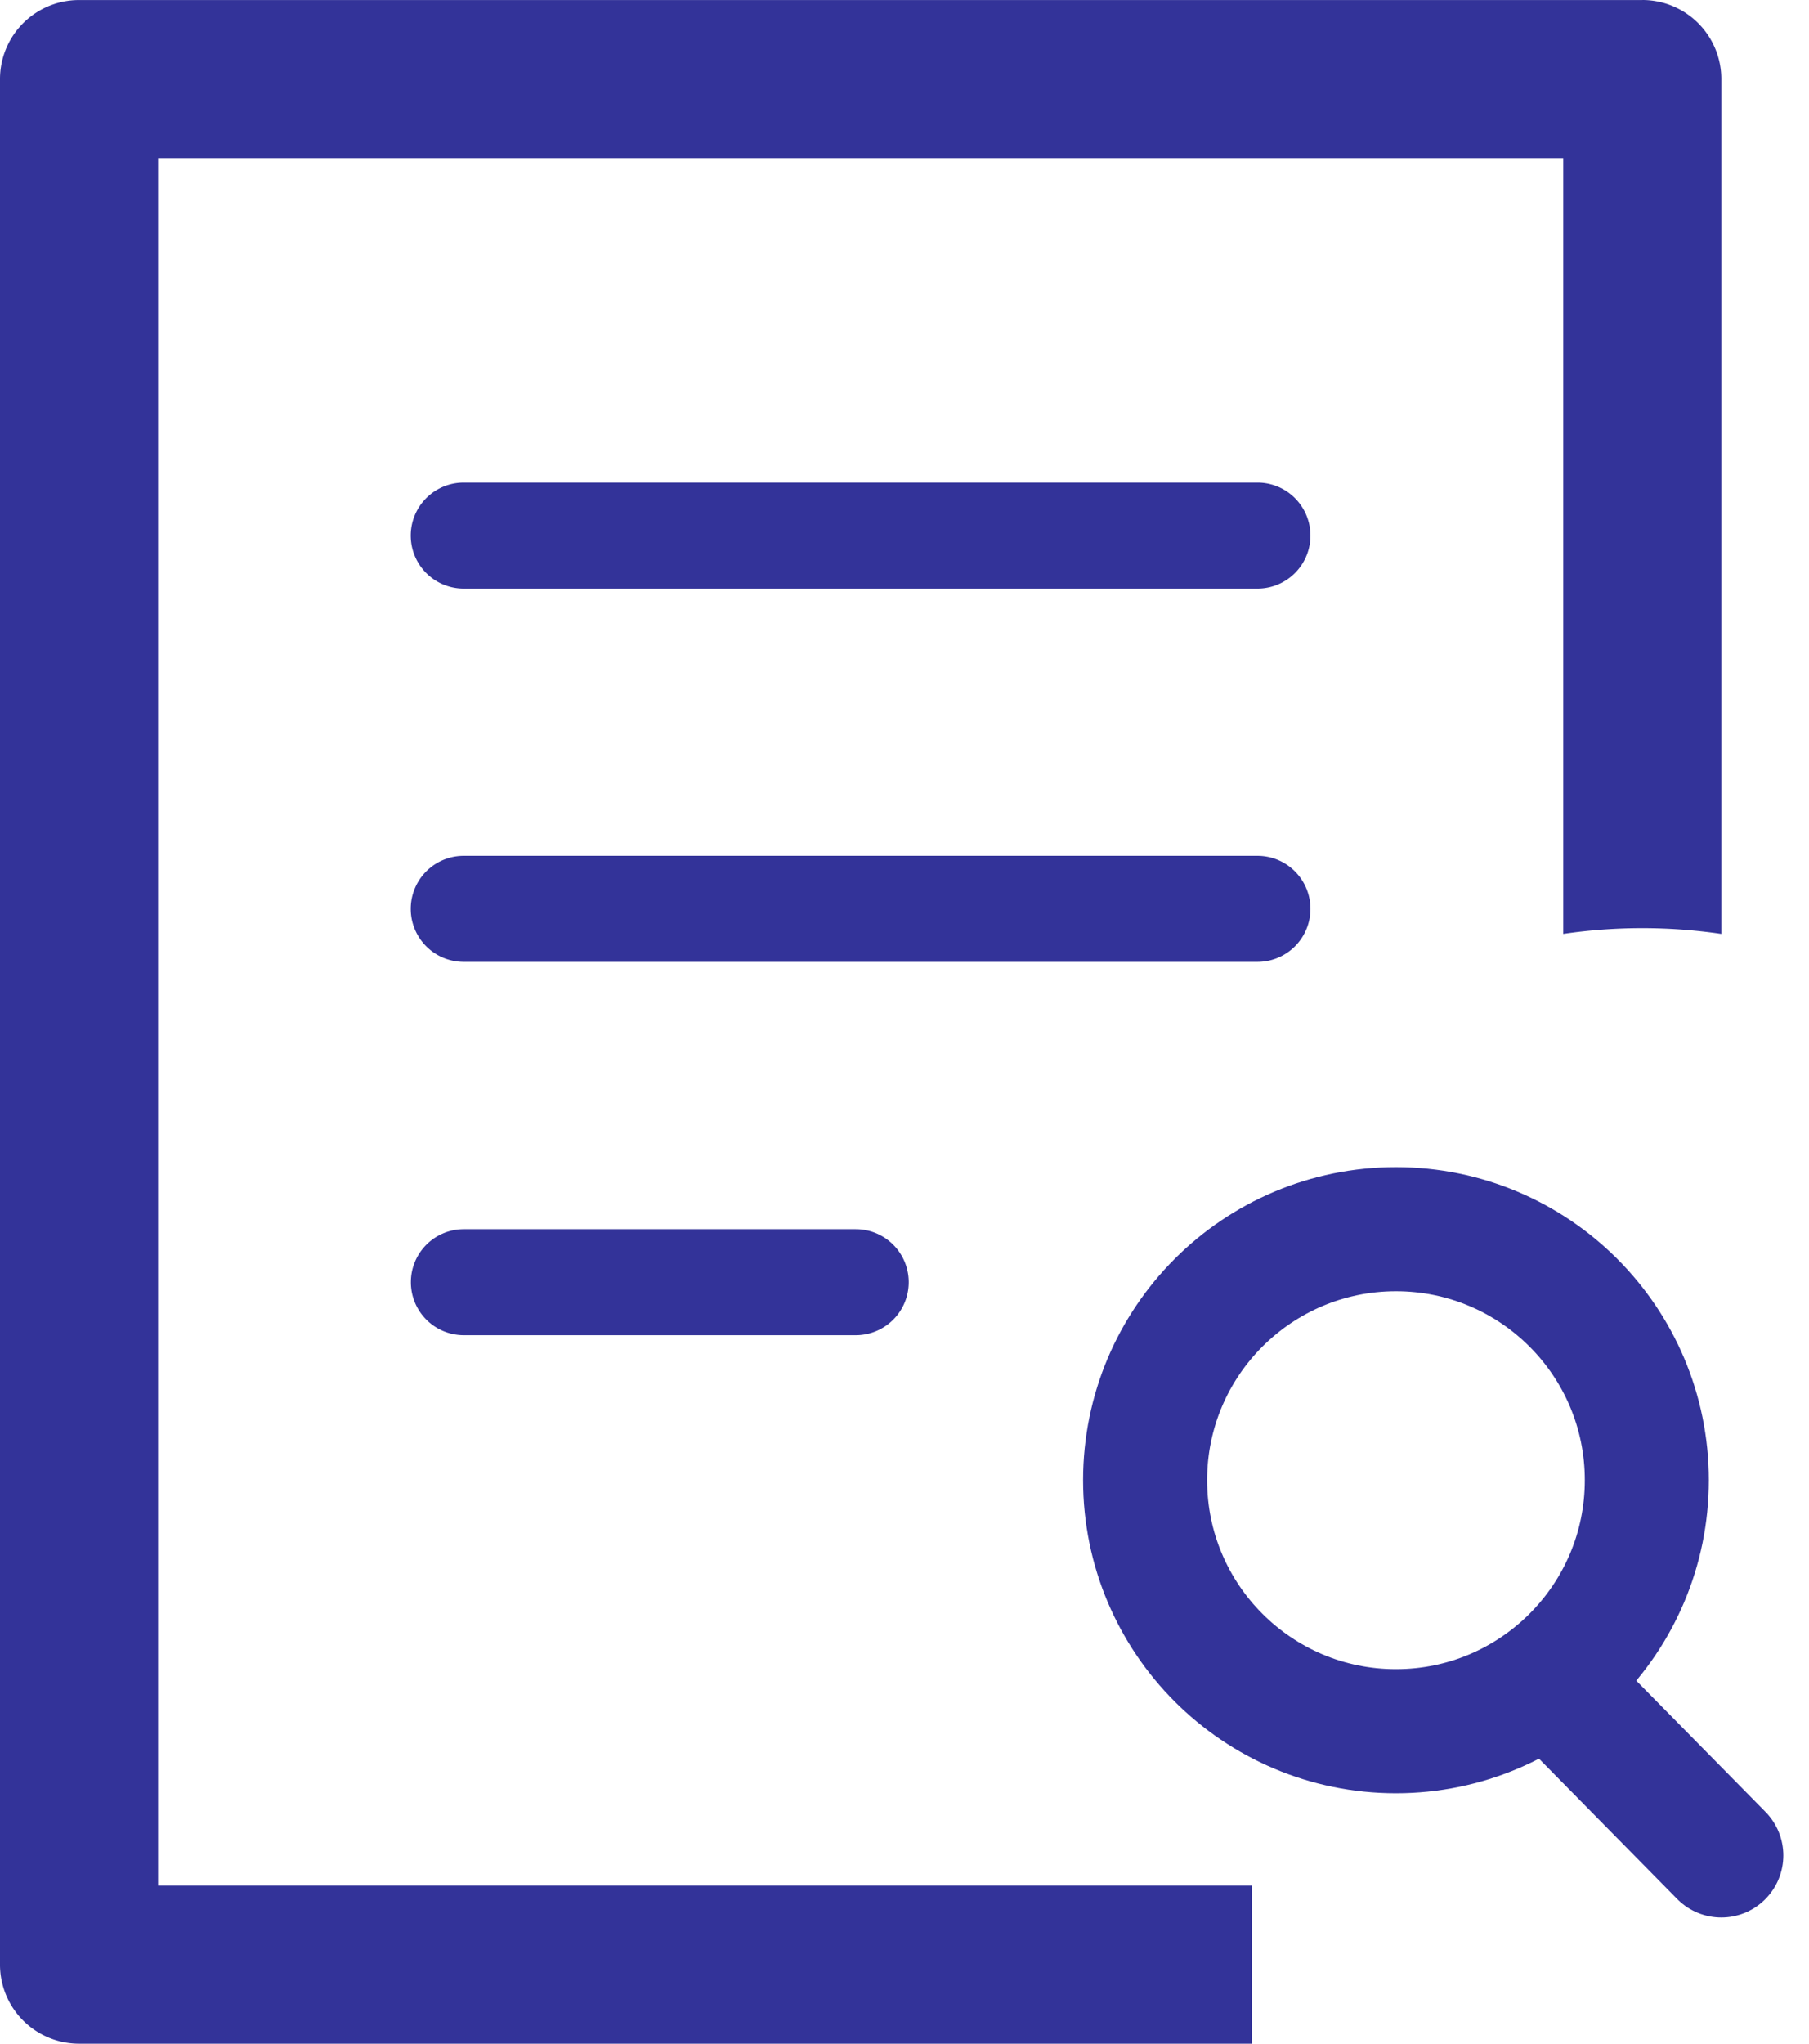
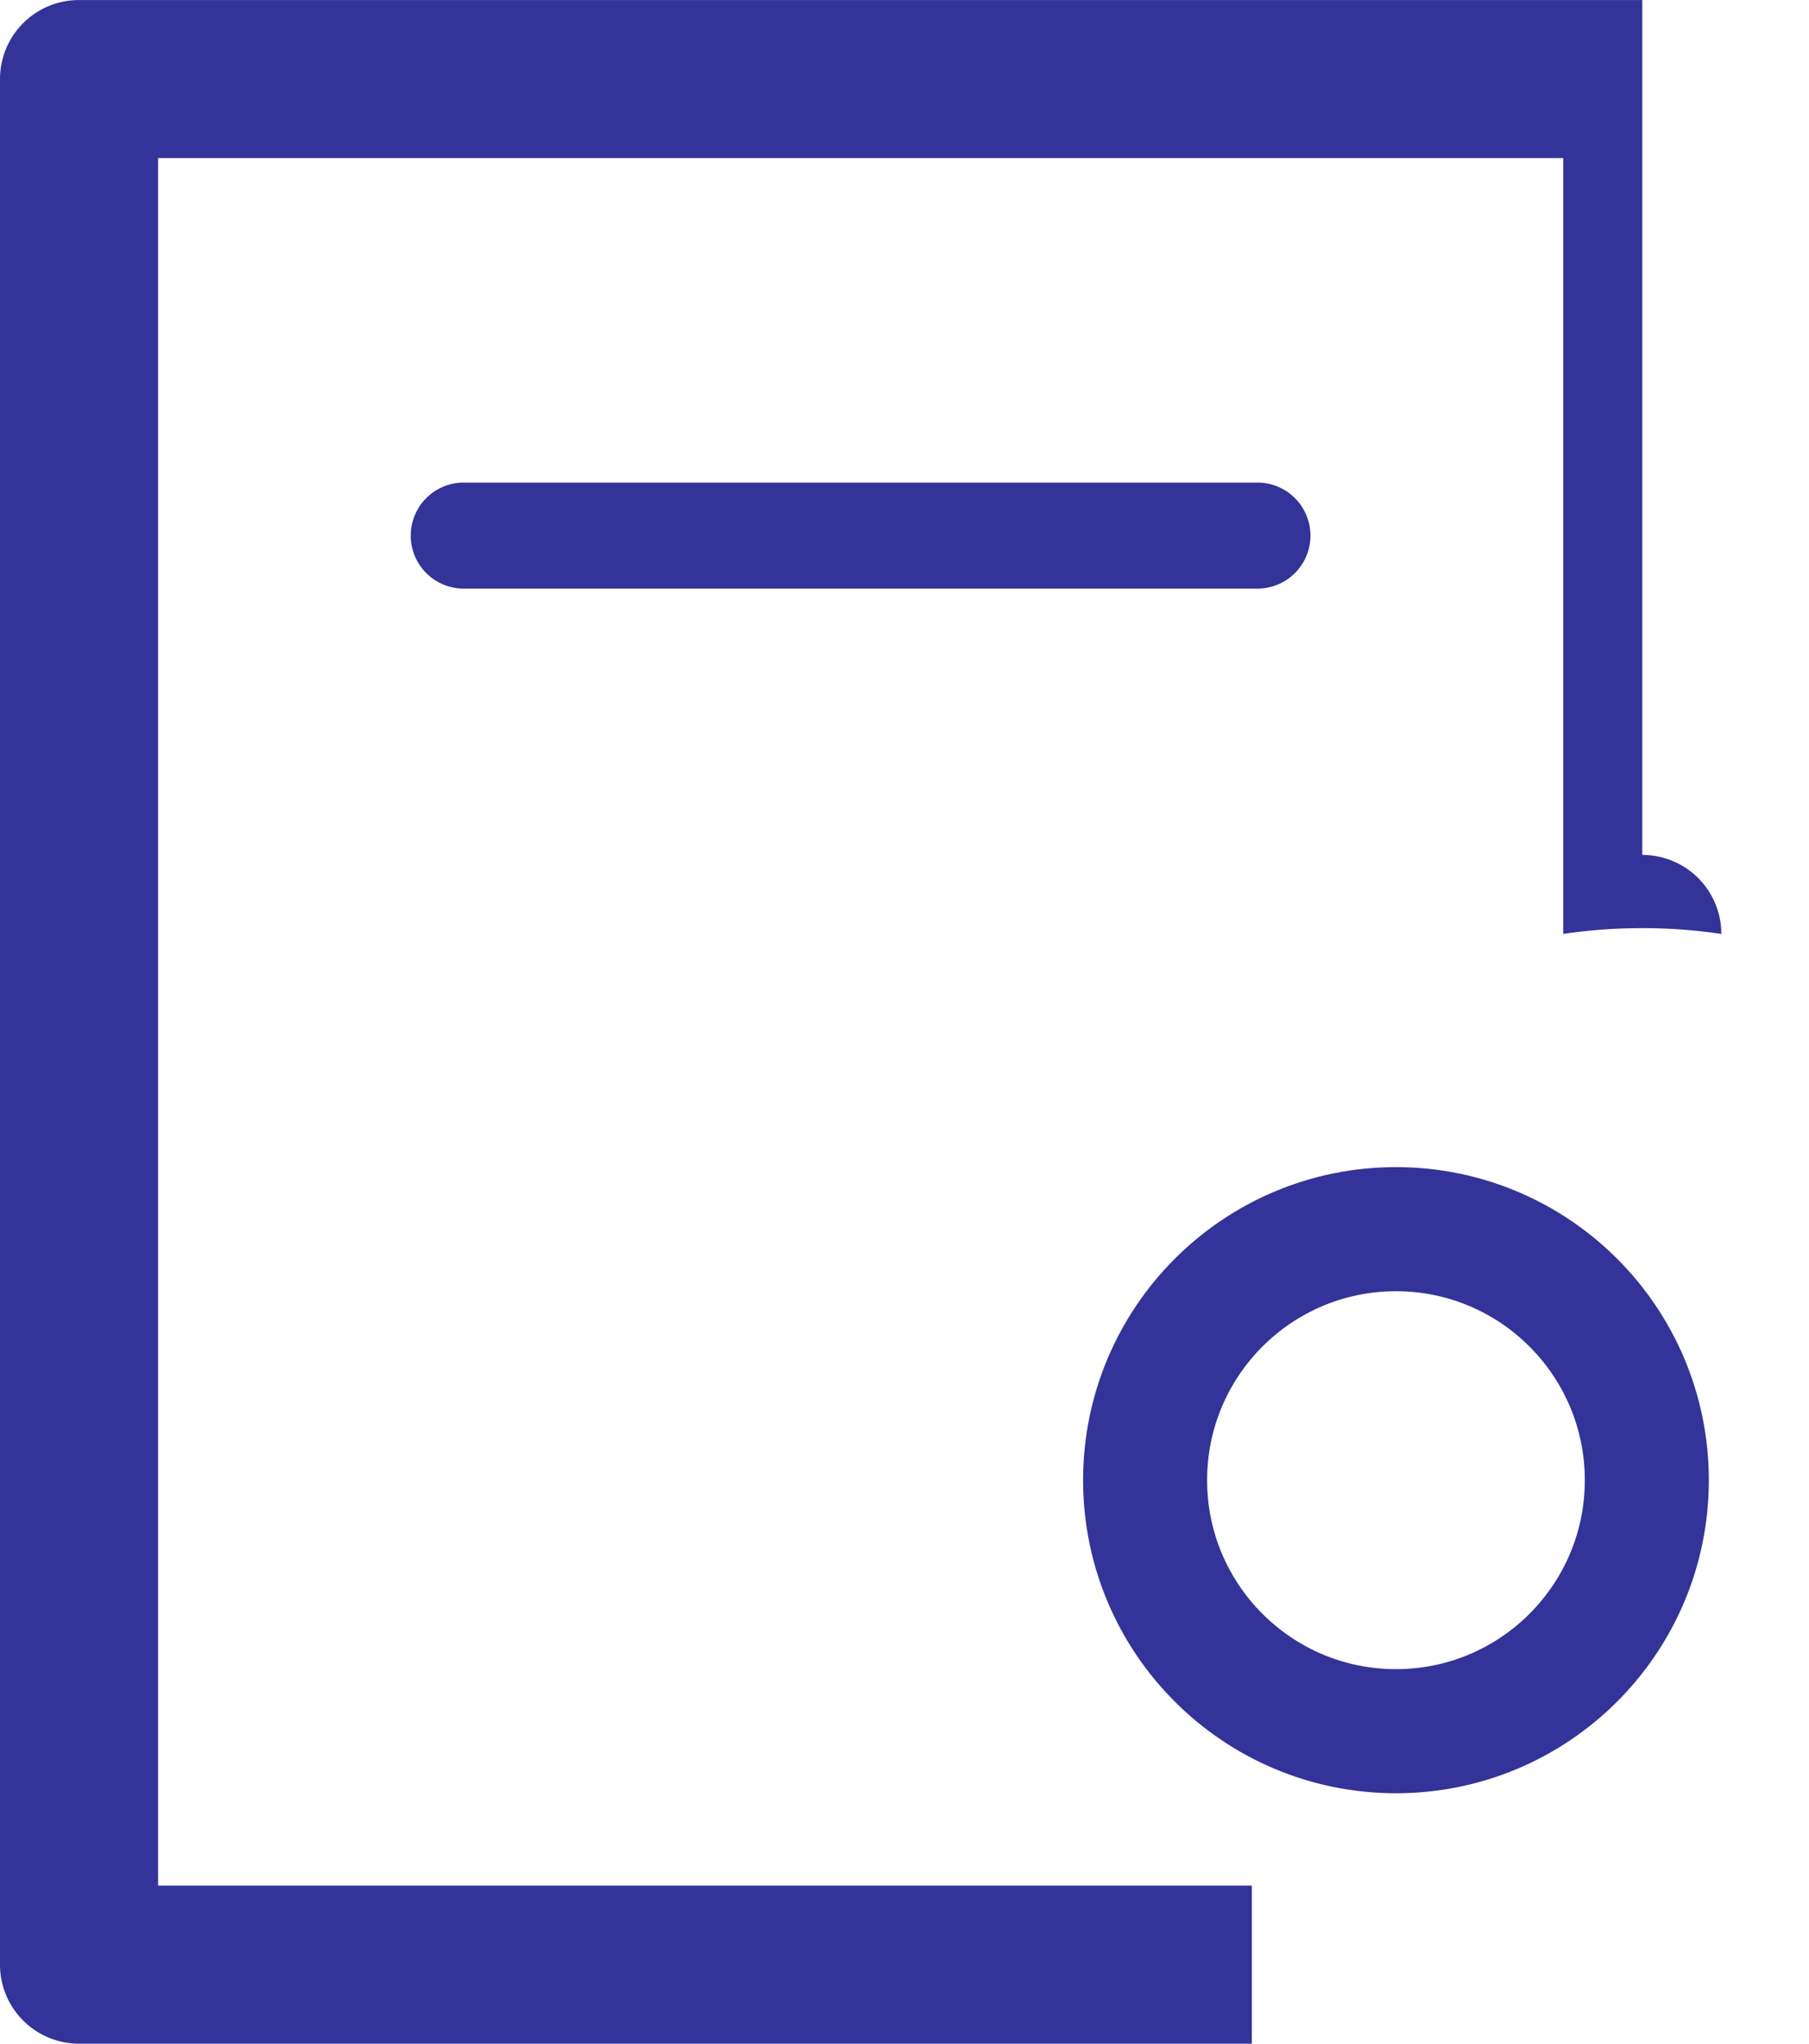
<svg xmlns="http://www.w3.org/2000/svg" width="43.758" height="49.403" viewBox="0 0 43.758 49.403">
  <g id="_4299588121582962151" data-name="4299588121582962151" transform="translate(-7.75 -1.754)">
    <path id="Path_18214" data-name="Path 18214" d="M50.334,27.7h-19.2a1.281,1.281,0,1,0,0,2.563h19.2a1.281,1.281,0,1,0,0-2.563Z" transform="translate(-12.167 -14.28)" fill="#339" />
-     <path id="Path_18215" data-name="Path 18215" d="M50.334,47.773h-19.2a1.281,1.281,0,1,0,0,2.563h19.2a1.281,1.281,0,1,0,0-2.563Z" transform="translate(-12.167 -25.33)" fill="#339" />
-     <path id="Path_18216" data-name="Path 18216" d="M40.617,67.848h-9.48a1.281,1.281,0,1,0,0,2.563h9.48a1.281,1.281,0,1,0,0-2.563Z" transform="translate(-12.167 -36.38)" fill="#339" />
-     <path id="Path_18217" data-name="Path 18217" d="M47.475,1.755H9.662A1.91,1.91,0,0,0,7.75,3.663V49.246a1.911,1.911,0,0,0,1.912,1.912H38.03V47.337H11.574V5.575H45.563V24.33a13.19,13.19,0,0,1,3.824,0V3.663a1.91,1.91,0,0,0-1.912-1.909Z" transform="translate(0)" fill="#339" />
+     <path id="Path_18217" data-name="Path 18217" d="M47.475,1.755H9.662A1.91,1.91,0,0,0,7.75,3.663V49.246a1.911,1.911,0,0,0,1.912,1.912H38.03V47.337H11.574V5.575H45.563V24.33a13.19,13.19,0,0,1,3.824,0a1.91,1.91,0,0,0-1.912-1.909Z" transform="translate(0)" fill="#339" />
    <ellipse id="Ellipse_1173" data-name="Ellipse 1173" cx="6.068" cy="6.068" rx="6.068" ry="6.068" transform="translate(35.449 31.468)" fill="none" stroke="#339" stroke-linecap="round" stroke-linejoin="round" stroke-width="3" />
-     <line id="Line_972" data-name="Line 972" x1="4.025" y1="4.085" transform="translate(45.362 42.522)" fill="none" stroke="#339" stroke-linecap="round" stroke-linejoin="round" stroke-width="3" />
  </g>
</svg>